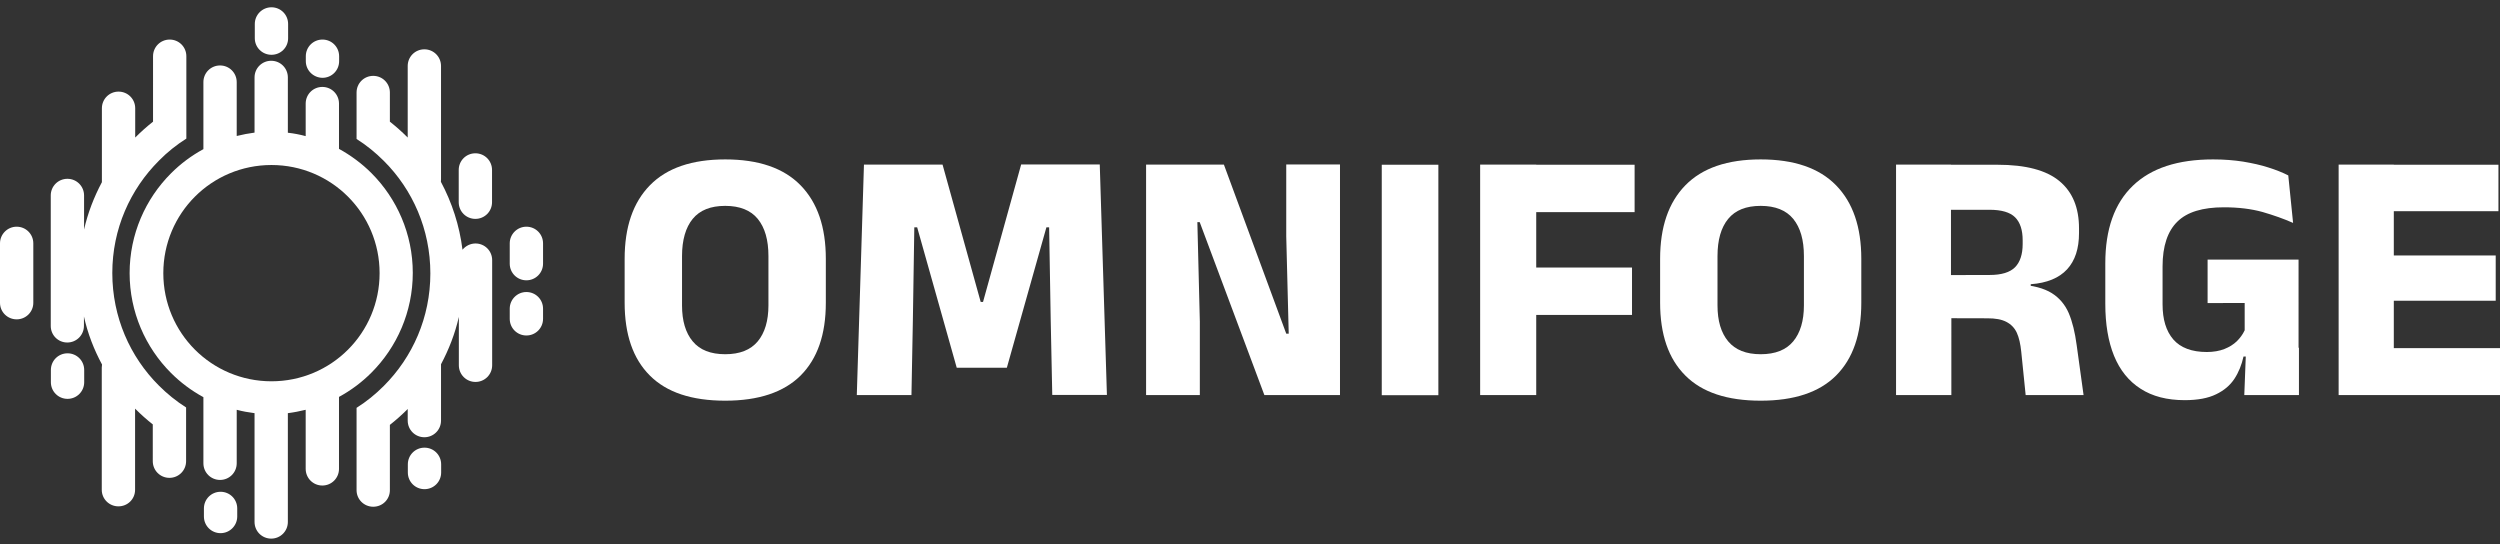
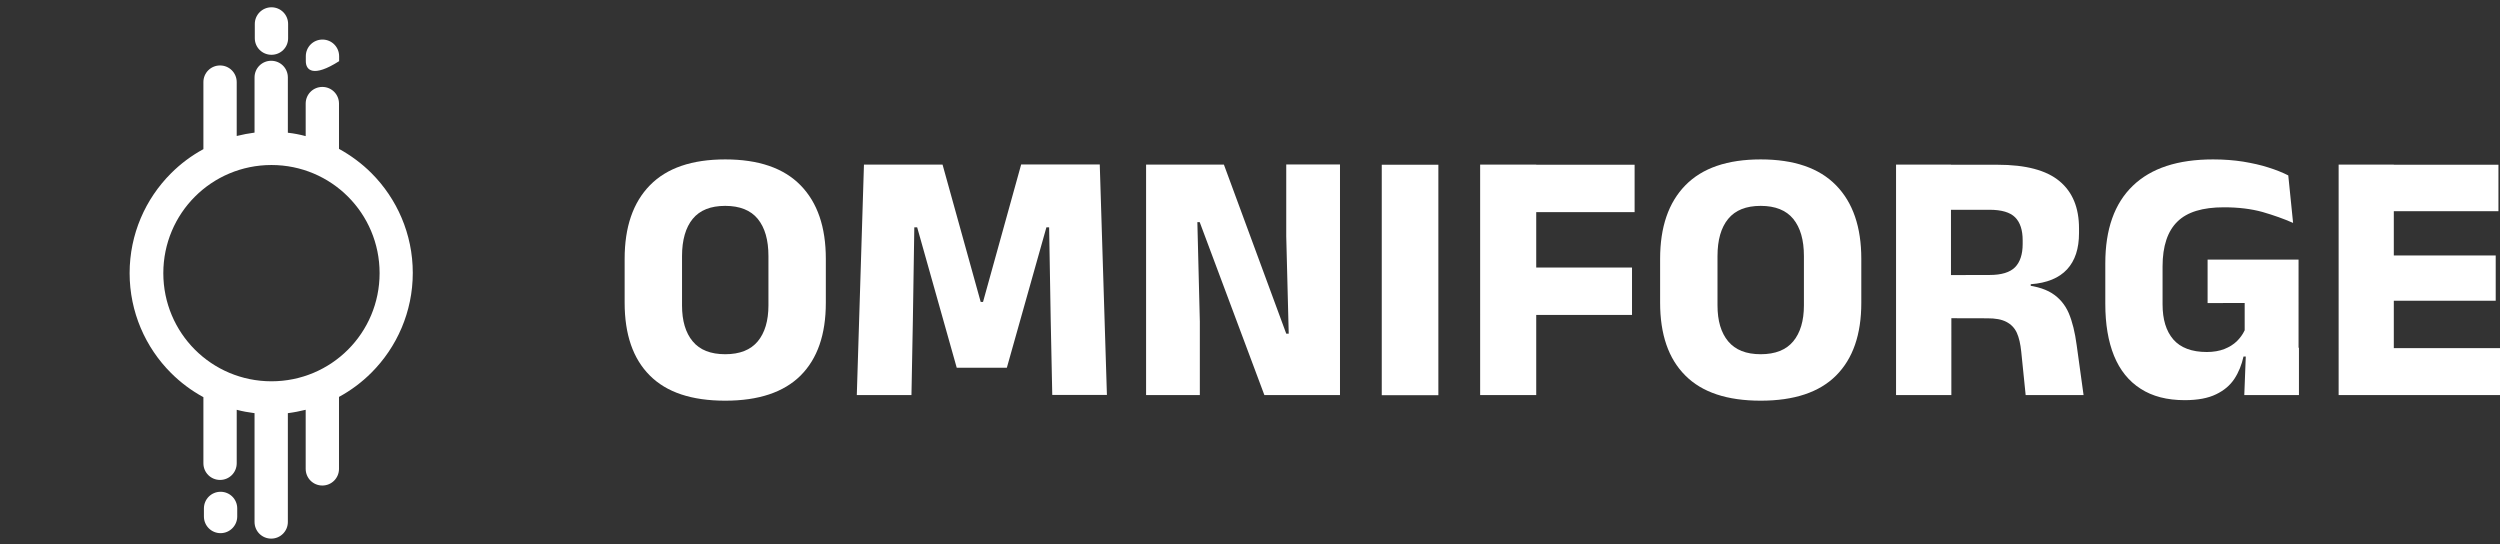
<svg xmlns="http://www.w3.org/2000/svg" xmlns:ns1="http://sodipodi.sourceforge.net/DTD/sodipodi-0.dtd" version="1.1" id="svg2" ns1:docname="806701bf5cb431b81ced56392755397b.eps" x="0px" y="0px" viewBox="0 0 1921.1 418.2" style="enable-background:new 0 0 1921.1 418.2;" xml:space="preserve">
  <rect x="0" y="0" width="1921.1" height="418.2" fill="#333333" stroke="none" />
  <style type="text/css">
	.st0{fill:#FFFFFF;}
</style>
  <g>
    <g>
-       <path class="st0" d="M391.7,237.2c0-7,5.7-12.8,12.8-12.8c7.1,0,12.8,5.7,12.8,12.8v7.8c0,7.1-5.7,12.8-12.8,12.8    c-7.1,0-12.8-5.7-12.8-12.8V237.2z M117.5,326.2c-4.7-3.7-9.2-7.7-13.4-11.9l-0.3-0.3v62.4c0,7.1-5.7,12.7-12.8,12.7    s-12.8-5.7-12.8-12.7v-93.9c0-0.8,0.1-1.7,0.2-2.4c-6.2-11.5-11-23.8-13.9-36.9v7.2c0,7.1-5.7,12.8-12.8,12.8S39,257.5,39,250.5    V150.2c0-7.1,5.7-12.8,12.8-12.8s12.8,5.7,12.8,12.8v26.2c2.9-12.9,7.7-25.1,13.7-36.4V83.2c0-7.1,5.7-12.8,12.8-12.8    s12.8,5.7,12.8,12.8v22.5l0.3-0.3c4.2-4.2,8.7-8.2,13.4-11.9V43.2c0-7.1,5.7-12.8,12.8-12.8c7.1,0,12.8,5.7,12.8,12.8v63.3    c-7.6,4.8-14.6,10.4-20.9,16.8C100,145.5,86.3,176,86.3,209.8c0,33.8,13.6,64.4,35.8,86.5c6.3,6.3,13.3,12,20.9,16.8v41.3    c0,7.1-5.7,12.8-12.8,12.8c-7.1,0-12.8-5.7-12.8-12.8V326.2L117.5,326.2z M299.6,93.5c4.7,3.7,9.2,7.7,13.4,11.9l0.3,0.3v-55    c0-7.1,5.7-12.8,12.8-12.8c7.1,0,12.8,5.7,12.8,12.8v87c0,0.7-0.1,1.4-0.1,2c8.5,15.9,14.3,33.6,16.6,52.2c2.4-2.9,6-4.8,10-4.8    c7.1,0,12.8,5.7,12.8,12.8v80.8c0,7.1-5.7,12.8-12.8,12.8s-12.8-5.7-12.8-12.8v-37.2c-2.9,12.9-7.7,25.1-13.7,36.4v43.3    c0,7.1-5.7,12.8-12.8,12.8c-7.1,0-12.8-5.7-12.8-12.8v-8.9l-0.3,0.3c-4.2,4.2-8.7,8.2-13.4,11.9v50.2c0,7.1-5.7,12.7-12.8,12.7    c-7.1,0-12.8-5.7-12.8-12.7v-63.3c7.6-4.8,14.5-10.4,20.9-16.8c22.2-22.2,35.8-52.7,35.8-86.5c0-33.8-13.6-64.4-35.8-86.5    c-6.3-6.3-13.3-12-20.9-16.8V71.1c0-7.1,5.7-12.8,12.8-12.8c7.1,0,12.8,5.7,12.8,12.8V93.5L299.6,93.5z M313.4,356.8    c0-7.1,5.7-12.8,12.8-12.8c7.1,0,12.8,5.7,12.8,12.8v6.3c0,7.1-5.7,12.8-12.8,12.8c-7.1,0-12.8-5.7-12.8-12.8V356.8z M352.5,130.6    c0-7.1,5.7-12.8,12.8-12.8c7.1,0,12.8,5.7,12.8,12.8v24.8c0,7.1-5.7,12.8-12.8,12.8c-7.1,0-12.8-5.7-12.8-12.8V130.6z M391.7,187    c0-7,5.7-12.8,12.8-12.8c7.1,0,12.8,5.7,12.8,12.8v15.6c0,7.1-5.7,12.8-12.8,12.8c-7.1,0-12.8-5.7-12.8-12.8V187z M39.1,284.3    c0-7.1,5.7-12.8,12.8-12.8s12.8,5.7,12.8,12.8v9.4c0,7.1-5.7,12.8-12.8,12.8s-12.8-5.7-12.8-12.8V284.3z M0,187    c0-7,5.7-12.8,12.8-12.8s12.8,5.7,12.8,12.8v45.7c0,7-5.7,12.7-12.8,12.7S0,239.7,0,232.7V187z" />
-       <path class="st0" d="M267.4,151.1c-15-15-35.8-24.3-58.8-24.3s-43.8,9.3-58.8,24.3c-15,15-24.3,35.8-24.3,58.8    c0,23,9.3,43.8,24.3,58.8c15,15,35.8,24.3,58.8,24.3s43.8-9.3,58.8-24.3c15-15,24.3-35.8,24.3-58.8    C291.7,186.9,282.4,166.1,267.4,151.1z M195.8,18.4c0-7,5.7-12.8,12.8-12.8c7.1,0,12.8,5.7,12.8,12.8v11c0,7.1-5.7,12.7-12.8,12.7    c-7.1,0-12.8-5.7-12.8-12.7V18.4z M235,43.2c0-7.1,5.7-12.8,12.8-12.8c7.1,0,12.8,5.7,12.8,12.8V47c0,7.1-5.7,12.8-12.8,12.8    C240.7,59.7,235,54,235,47V43.2z M156.7,390.7c0-7.1,5.7-12.8,12.8-12.8c7.1,0,12.8,5.7,12.8,12.8v6.2c0,7-5.7,12.8-12.8,12.8    c-7.1,0-12.8-5.7-12.8-12.8V390.7z M221.2,102c4.7,0.5,9.2,1.4,13.7,2.6V79.6c0-7.1,5.7-12.8,12.8-12.8c7.1,0,12.8,5.7,12.8,12.8    v34.8c9.1,5,17.6,11.3,24.9,18.6c19.6,19.6,31.8,46.8,31.8,76.7s-12.2,57.1-31.8,76.7c-7.4,7.4-15.7,13.6-24.9,18.6v55.3    c0,7.1-5.7,12.8-12.8,12.8c-7.1,0-12.8-5.7-12.8-12.8v-45.4c-4.5,1.1-9,2-13.7,2.6v83.6c0,7.1-5.7,12.8-12.8,12.8    s-12.8-5.7-12.8-12.8v-83.6c-4.7-0.6-9.2-1.4-13.7-2.6V356c0,7.1-5.7,12.8-12.8,12.8c-7.1,0-12.8-5.7-12.8-12.8v-50.8    c-9.2-5-17.6-11.3-24.9-18.6c-19.6-19.6-31.8-46.8-31.8-76.7c0-30,12.2-57.1,31.8-76.7c7.4-7.4,15.7-13.6,24.9-18.6V63.1    c0-7.1,5.7-12.8,12.8-12.8c7.1,0,12.8,5.7,12.8,12.8v41.4c4.5-1.1,9-2,13.7-2.6V59.5c0-7.1,5.7-12.8,12.8-12.8s12.8,5.7,12.8,12.8    V102L221.2,102z" />
+       <path class="st0" d="M267.4,151.1c-15-15-35.8-24.3-58.8-24.3s-43.8,9.3-58.8,24.3c-15,15-24.3,35.8-24.3,58.8    c0,23,9.3,43.8,24.3,58.8c15,15,35.8,24.3,58.8,24.3s43.8-9.3,58.8-24.3c15-15,24.3-35.8,24.3-58.8    C291.7,186.9,282.4,166.1,267.4,151.1z M195.8,18.4c0-7,5.7-12.8,12.8-12.8c7.1,0,12.8,5.7,12.8,12.8v11c0,7.1-5.7,12.7-12.8,12.7    c-7.1,0-12.8-5.7-12.8-12.7V18.4z M235,43.2c0-7.1,5.7-12.8,12.8-12.8c7.1,0,12.8,5.7,12.8,12.8V47C240.7,59.7,235,54,235,47V43.2z M156.7,390.7c0-7.1,5.7-12.8,12.8-12.8c7.1,0,12.8,5.7,12.8,12.8v6.2c0,7-5.7,12.8-12.8,12.8    c-7.1,0-12.8-5.7-12.8-12.8V390.7z M221.2,102c4.7,0.5,9.2,1.4,13.7,2.6V79.6c0-7.1,5.7-12.8,12.8-12.8c7.1,0,12.8,5.7,12.8,12.8    v34.8c9.1,5,17.6,11.3,24.9,18.6c19.6,19.6,31.8,46.8,31.8,76.7s-12.2,57.1-31.8,76.7c-7.4,7.4-15.7,13.6-24.9,18.6v55.3    c0,7.1-5.7,12.8-12.8,12.8c-7.1,0-12.8-5.7-12.8-12.8v-45.4c-4.5,1.1-9,2-13.7,2.6v83.6c0,7.1-5.7,12.8-12.8,12.8    s-12.8-5.7-12.8-12.8v-83.6c-4.7-0.6-9.2-1.4-13.7-2.6V356c0,7.1-5.7,12.8-12.8,12.8c-7.1,0-12.8-5.7-12.8-12.8v-50.8    c-9.2-5-17.6-11.3-24.9-18.6c-19.6-19.6-31.8-46.8-31.8-76.7c0-30,12.2-57.1,31.8-76.7c7.4-7.4,15.7-13.6,24.9-18.6V63.1    c0-7.1,5.7-12.8,12.8-12.8c7.1,0,12.8,5.7,12.8,12.8v41.4c4.5-1.1,9-2,13.7-2.6V59.5c0-7.1,5.7-12.8,12.8-12.8s12.8,5.7,12.8,12.8    V102L221.2,102z" />
      <path class="st0" d="M557.3,307.9c-25.8,0-45.1-6.4-58-19.4C486.4,275.6,480,257,480,232.6v-33.7c0-24.4,6.4-43.2,19.4-56.5    s32.3-19.9,57.9-19.9c25.6,0,44.9,6.6,57.9,19.9c13,13.3,19.4,32.1,19.4,56.5v33.8c0,24.3-6.4,42.9-19.4,55.9    C602.2,301.5,582.9,307.9,557.3,307.9z M557.3,272.2c11.2,0,19.5-3.3,25-9.9c5.4-6.5,8.2-15.8,8.2-27.6v-37.9    c0-12.4-2.7-21.8-8.2-28.6c-5.4-6.6-13.8-10-25-10c-11.2,0-19.5,3.3-25,10c-5.4,6.6-8.2,16.2-8.2,28.6v37.9    c0,11.8,2.7,21,8.2,27.6C537.7,268.9,546.1,272.2,557.3,272.2z" />
      <path class="st0" d="M700.4,303.6h-42l5.5-177.1h60.4L753.6,232h1.8l29.3-105.6h60.4l5.5,177.1h-42l-1.2-58.1l-1.2-70.7h-2.1    l-30.4,107.9h-38.5l-30.4-107.9h-2.2l-1.1,70.8L700.4,303.6L700.4,303.6z" />
      <path class="st0" d="M880.8,126.5h59.7l47.9,129.9h1.9l-1.9-74.8v-55.2h41.3v177.2h-58.1l-49.7-132.9h-1.8l1.9,76.5v56.4h-41.3    V126.5H880.8z" />
      <path class="st0" d="M1105.3,126.6v177.1h-43.5V126.6H1105.3z" />
      <path class="st0" d="M1180.5,303.6h-43.1V126.5h43.1V303.6z M1256.1,163h-106.3v-36.4h106.3V163z M1254.1,242h-91.9v-36.4h91.9    V242z" />
      <path class="st0" d="M1353,307.9c-25.8,0-45.1-6.4-58-19.4c-12.9-12.9-19.3-31.5-19.3-55.9v-33.7c0-24.4,6.4-43.2,19.4-56.5    s32.3-19.9,57.9-19.9s44.9,6.6,57.9,19.9c13,13.3,19.4,32.1,19.4,56.5v33.8c0,24.3-6.4,42.9-19.4,55.9    C1398,301.5,1378.7,307.9,1353,307.9z M1353,272.2c11.2,0,19.5-3.3,25-9.9c5.4-6.5,8.2-15.8,8.2-27.6v-37.9    c0-12.4-2.7-21.8-8.2-28.6c-5.4-6.6-13.8-10-25-10c-11.2,0-19.5,3.3-25,10s-8.2,16.2-8.2,28.6v37.9c0,11.8,2.7,21,8.2,27.6    C1333.5,268.9,1341.8,272.2,1353,272.2z" />
      <path class="st0" d="M1499.5,303.6H1457V126.5h42.2v96.8l0.3,16.1L1499.5,303.6L1499.5,303.6z M1601.1,303.6h-44.5l-3.4-33.4    c-0.6-5.9-1.7-10.8-3.4-14.5c-1.7-3.7-4.4-6.5-8.1-8.4s-8.4-2.7-14.4-2.7l-40.1-0.1v-33.1l41.7-0.1c9.1,0,15.6-2,19.5-5.9    c3.9-3.9,5.9-10,5.9-17.9v-2.8c0-7.9-1.9-13.8-5.8-17.7c-3.9-3.9-10.5-5.8-19.7-5.8h-41.9v-34.6h48.1c21.7,0,37.5,4.2,47.6,12.6    c10.1,8.4,15,20.5,15,36.3v3.6c0,11.9-3,21.2-9.2,27.9c-6.1,6.6-15.4,10.5-27.9,11.4v6.1l-8.9-5.9c10.7,0.7,19,2.9,25,6.6    c5.9,3.7,10.3,8.9,13.1,15.4c2.8,6.6,4.8,14.8,6.1,24.6L1601.1,303.6L1601.1,303.6z" />
      <path class="st0" d="M1678.8,307.5c-13.5,0-24.8-2.9-33.9-8.8c-9.1-5.8-15.9-14.3-20.4-25.3c-4.5-11.1-6.7-24.4-6.7-39.9v-31.2    c0-26.1,7-45.9,21.1-59.5c14.1-13.6,34.6-20.3,61.7-20.3c8.4,0,16,0.6,23.1,1.7c7.1,1.2,13.6,2.6,19.4,4.5    c5.8,1.8,11,3.9,15.3,6.1l3.7,36.5c-7-3.1-14.9-5.9-23.5-8.4c-8.7-2.4-18.5-3.6-29.7-3.6c-16.3,0-28.2,3.6-35.7,11    c-7.5,7.3-11.4,18.8-11.4,34.4v29.1c0,11.7,2.7,20.6,8.3,27.1c5.5,6.3,14.1,9.6,25.7,9.6c5.1,0,9.7-0.8,13.5-2.3    c3.8-1.5,7-3.5,9.6-6c2.5-2.5,4.5-5.2,6-8.4v-33.8l5.6,12.8l-34.1,0.1v-33.4h69.9V274H1724c-1.4,6.3-3.7,12.1-7,17.1    c-3.3,5-8,9-14.1,11.9C1696.8,306,1688.7,307.5,1678.8,307.5L1678.8,307.5z M1724.6,303.6l1.4-36.4h40.6v36.4H1724.6L1724.6,303.6    z" />
      <path class="st0" d="M1839.5,303.6h-42.4V126.5h42.4V303.6z M1919.9,162.3h-110.3v-35.7h110.3V162.3z M1921.1,303.6h-111.4v-36.1    h111.4V303.6z M1917.8,231.1h-95.9v-34.8h95.9V231.1z" />
    </g>
  </g>
</svg>